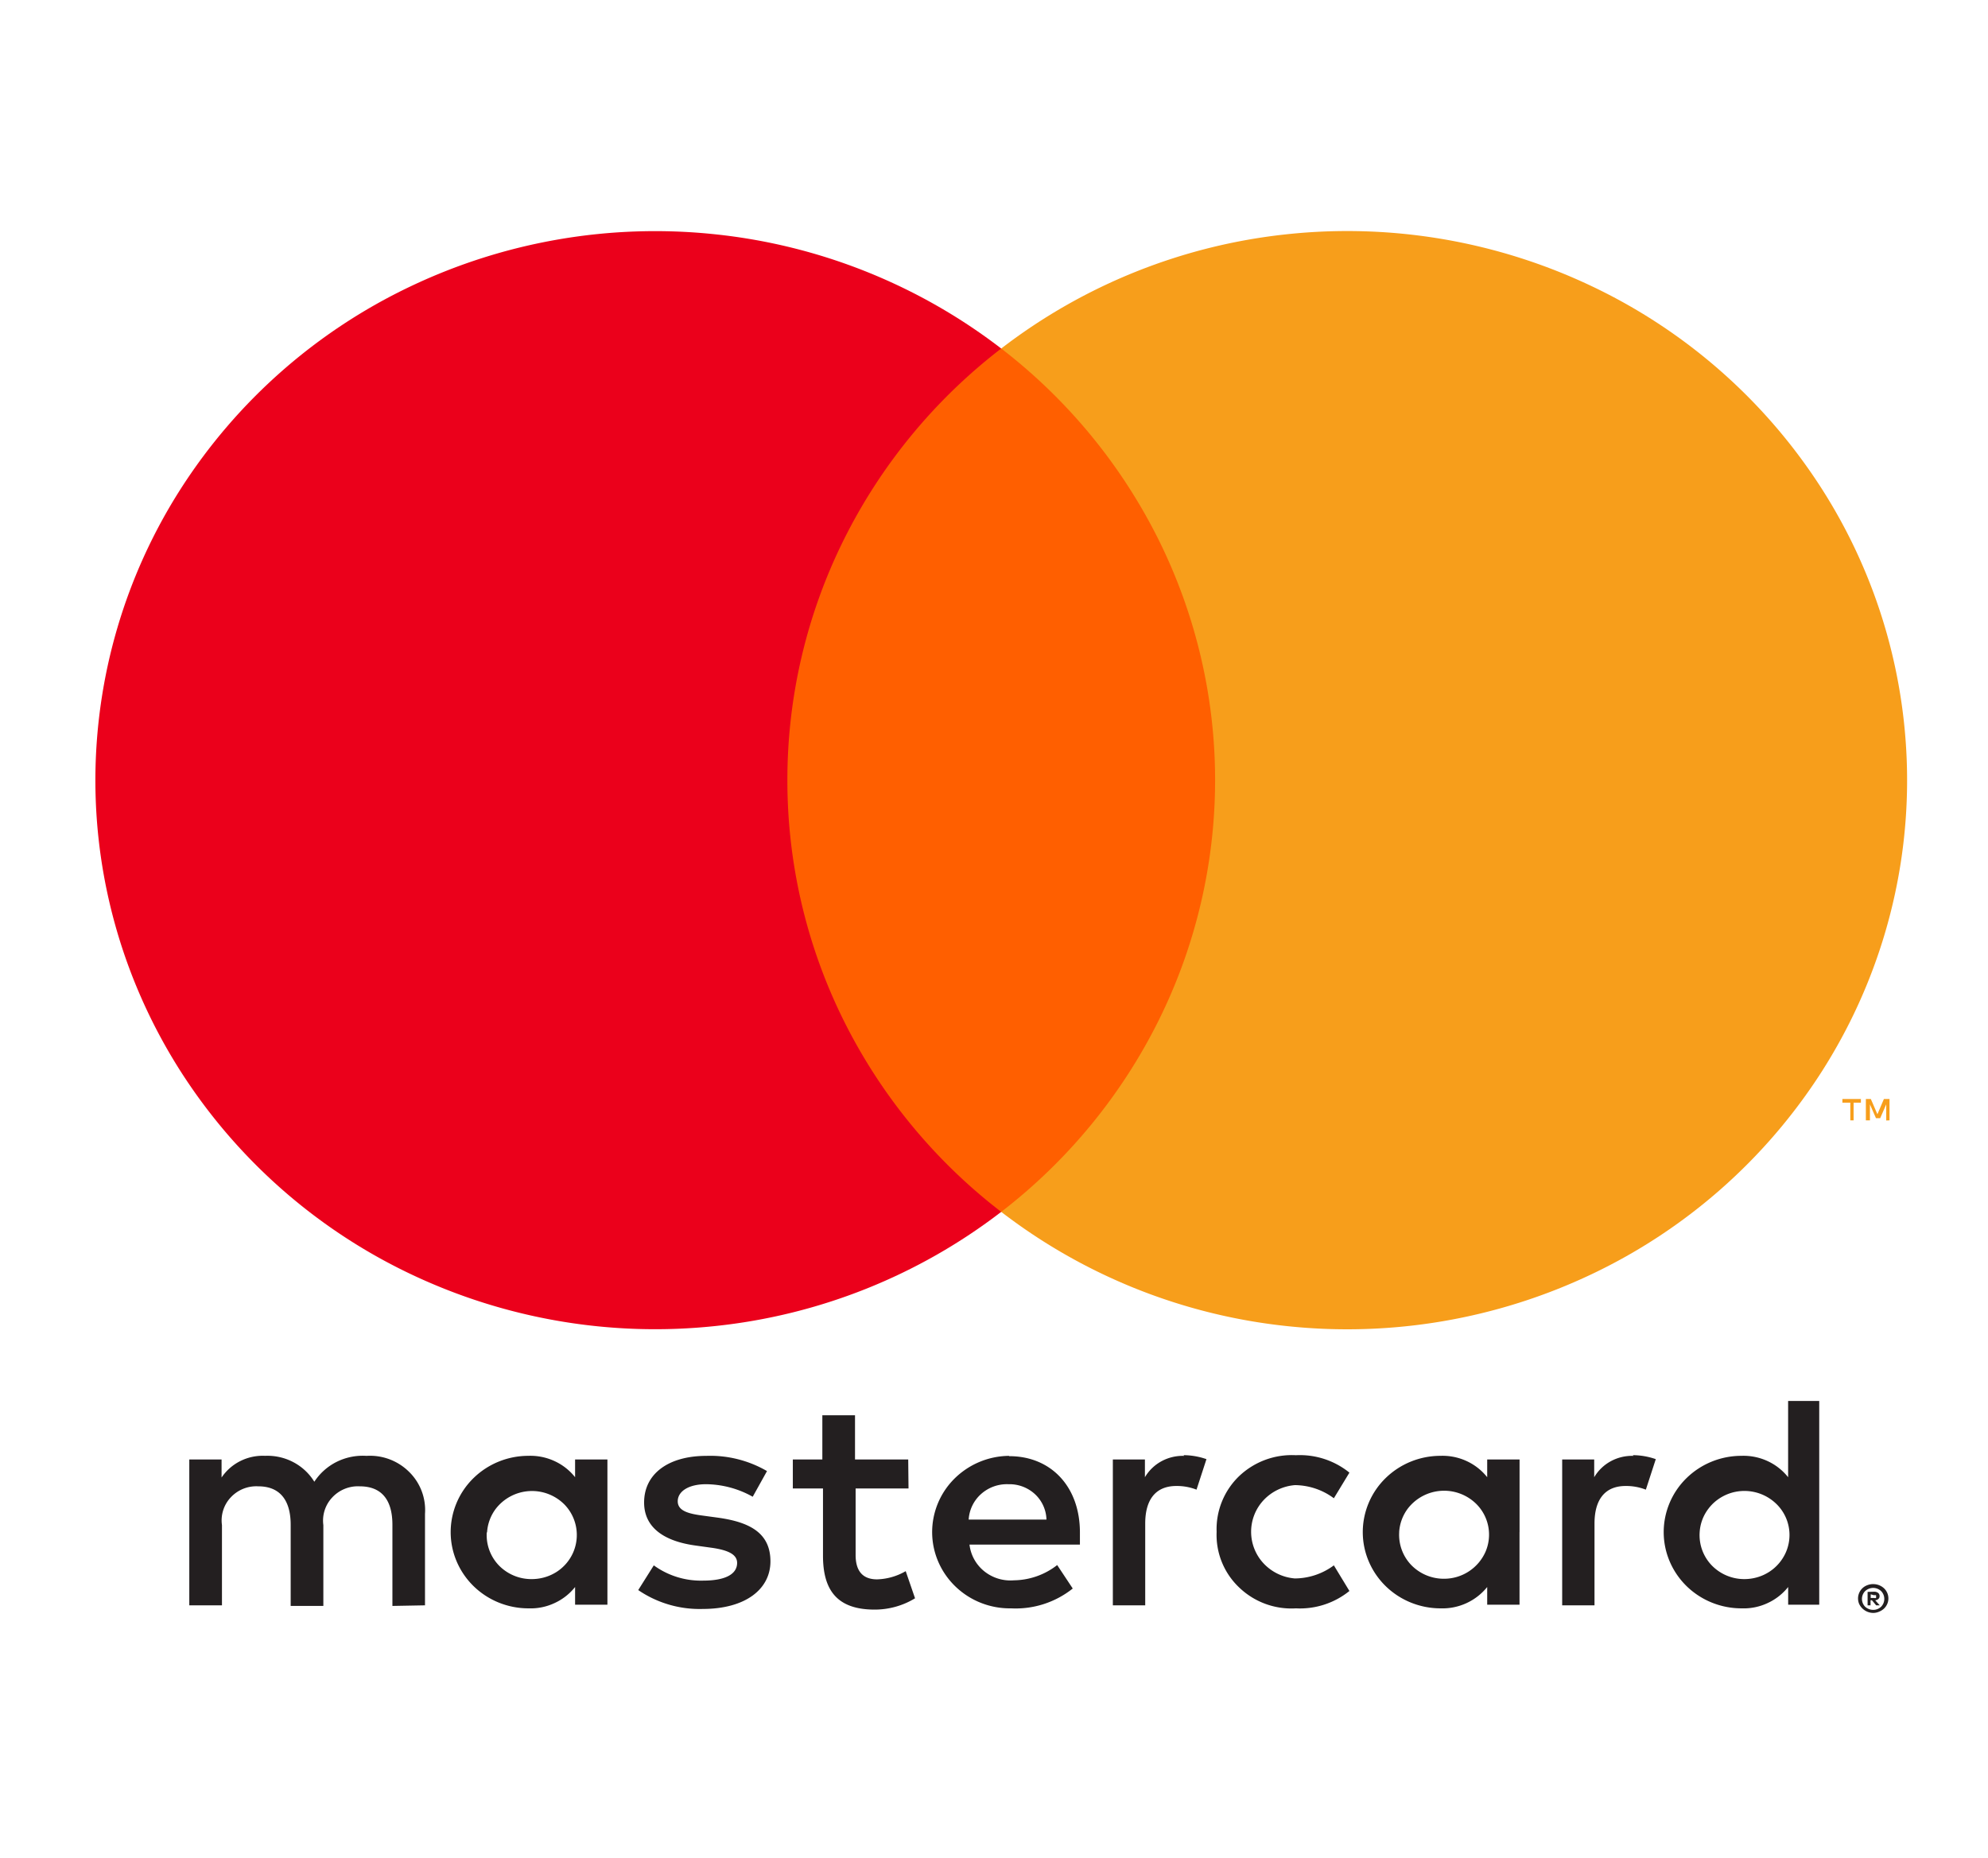
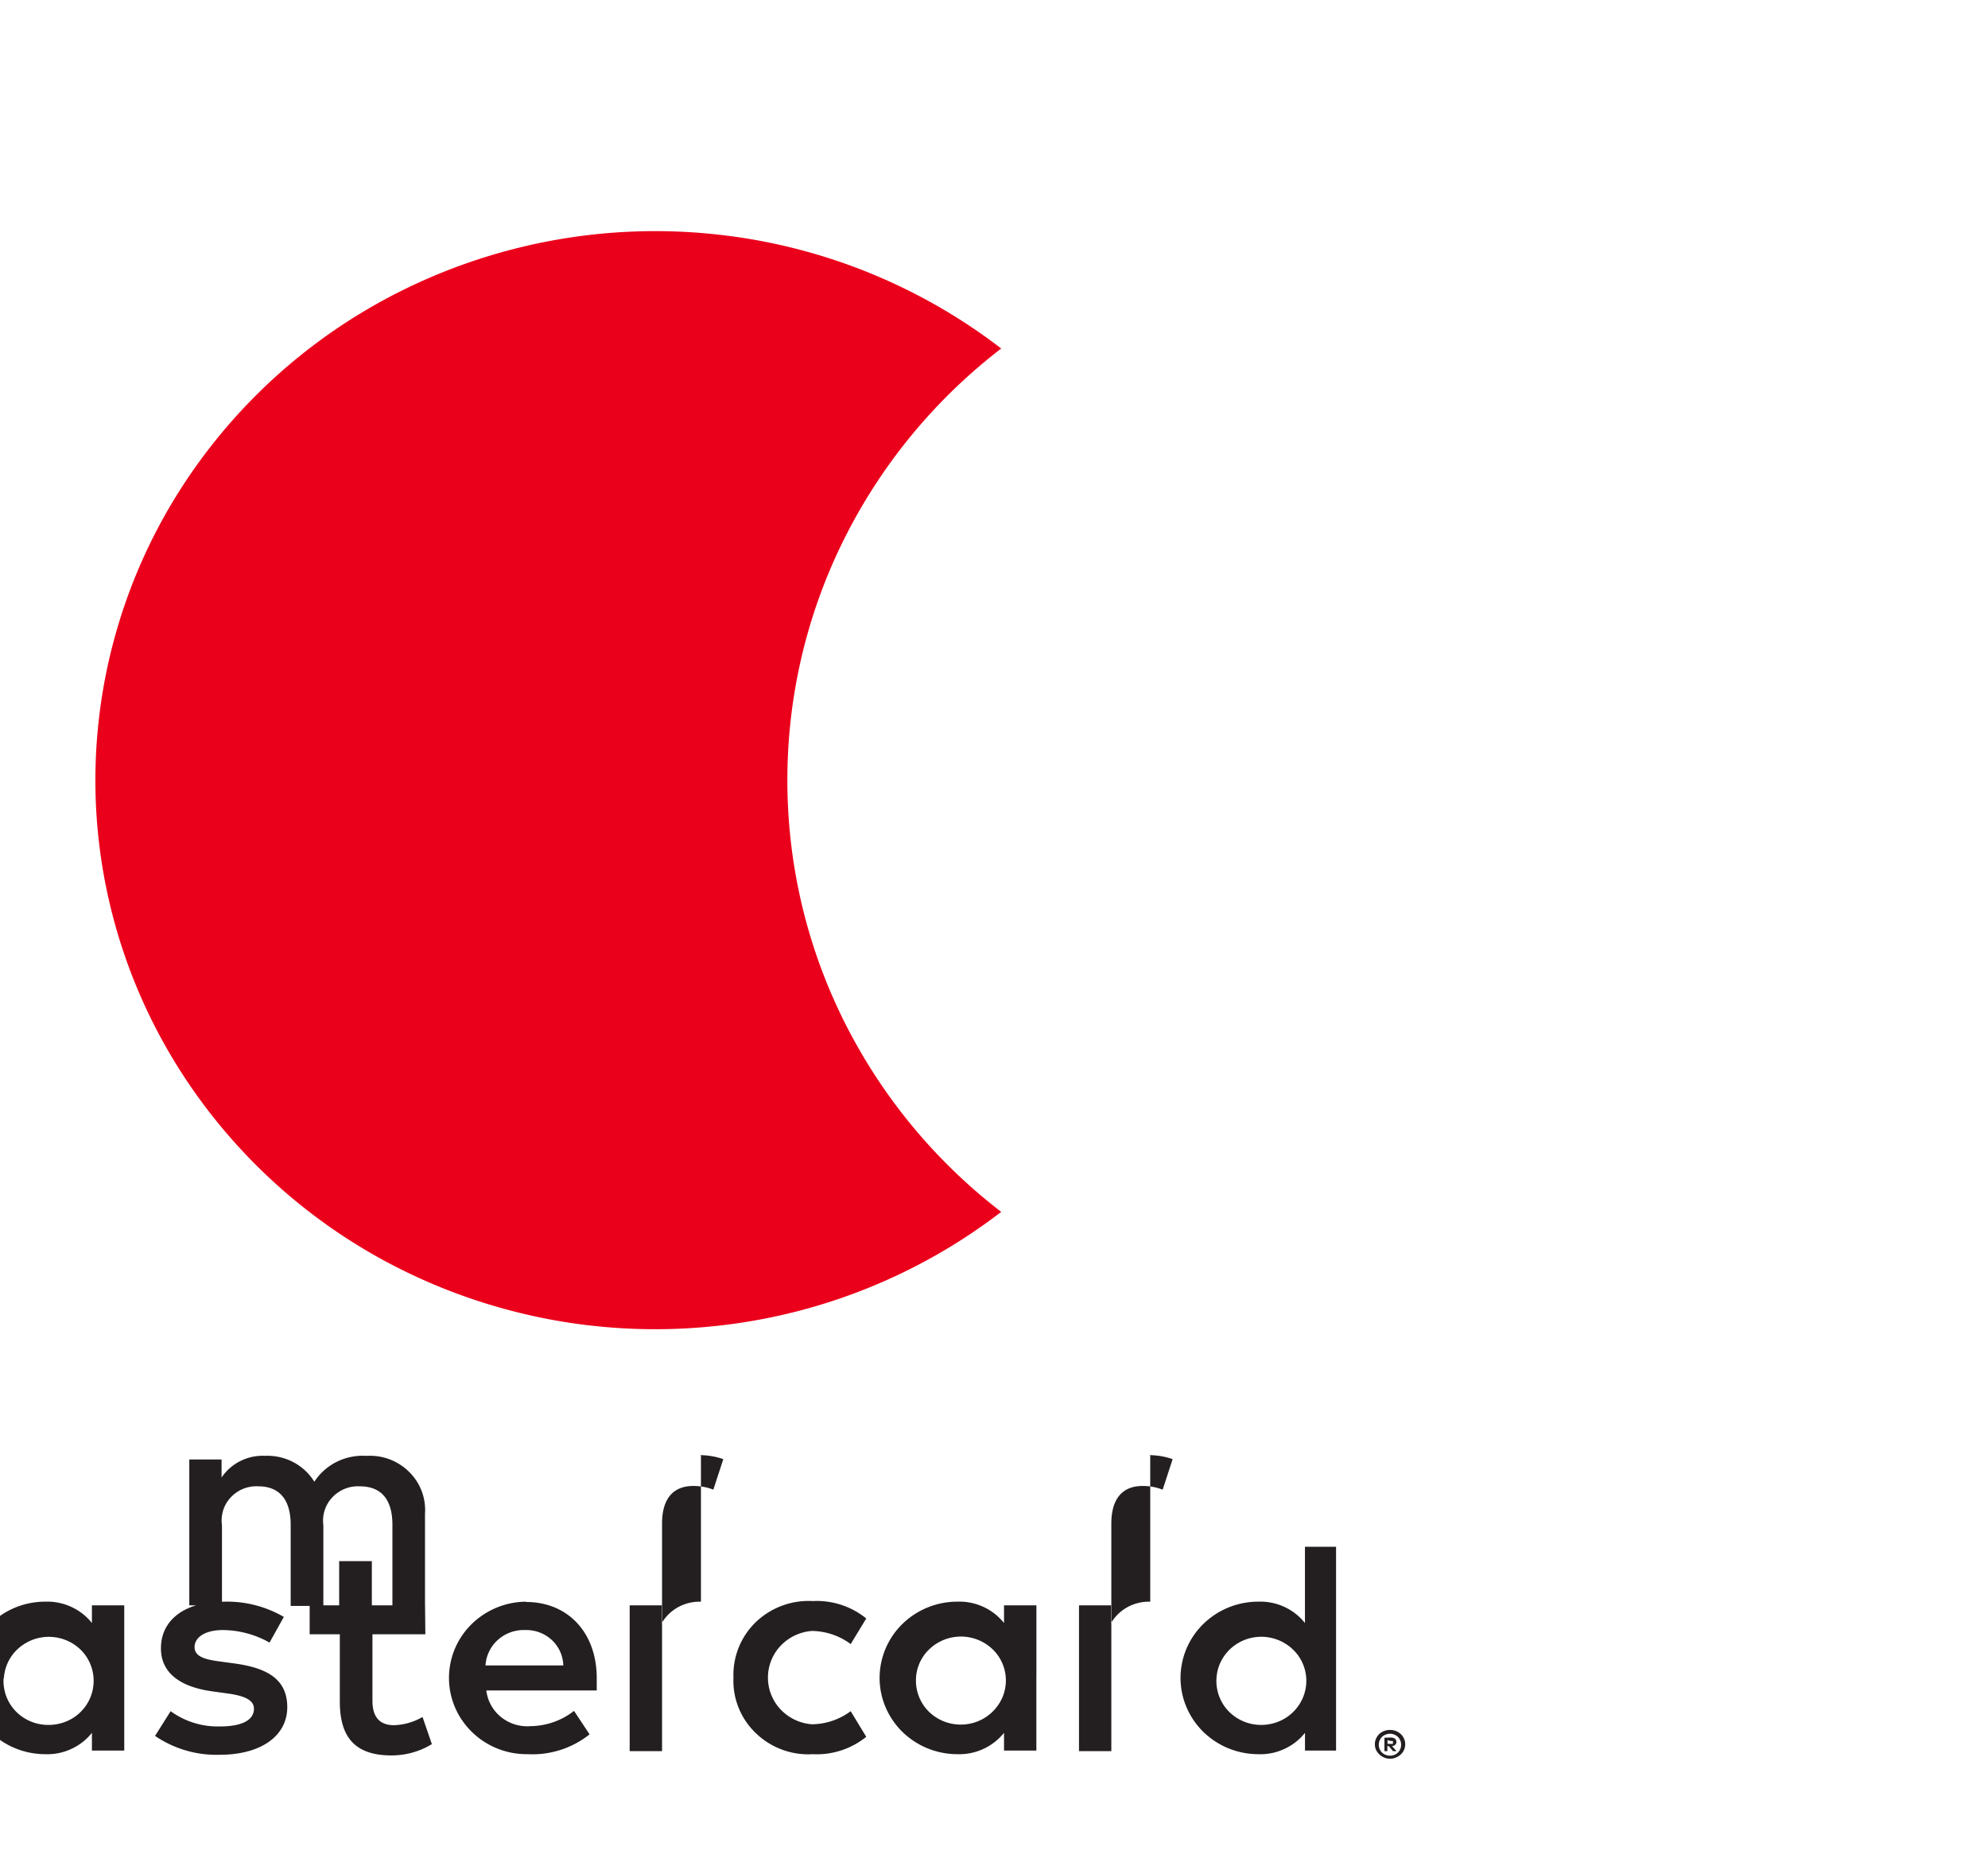
<svg xmlns="http://www.w3.org/2000/svg" width="46" height="43" fill="none">
-   <path d="M9.834 37.153v-2.118a1.235 1.235 0 0 0-.367-.97 1.284 1.284 0 0 0-.986-.371 1.353 1.353 0 0 0-.688.137 1.322 1.322 0 0 0-.52.462 1.253 1.253 0 0 0-.485-.453 1.283 1.283 0 0 0-.653-.147 1.156 1.156 0 0 0-.572.12 1.13 1.13 0 0 0-.436.382v-.417H4.38v3.375h.756v-1.857a.776.776 0 0 1 .205-.643.808.808 0 0 1 .637-.254c.496 0 .748.318.748.89v1.878h.756v-1.871a.78.78 0 0 1 .207-.641.81.81 0 0 1 .635-.256c.51 0 .756.318.756.89v1.878l.755-.014Zm11.18-3.375h-1.23v-1.023h-.756v1.023h-.683v.67h.698v1.554c0 .783.31 1.25 1.195 1.25.33 0 .655-.09.935-.262l-.216-.628c-.2.117-.428.183-.662.19-.36 0-.497-.225-.497-.564v-1.54h1.224l-.007-.67Zm6.385-.084a1.031 1.031 0 0 0-.523.124c-.16.087-.292.215-.384.37v-.41h-.742v3.375h.749V35.26c0-.558.245-.869.72-.869.16-.002.319.027.467.085l.23-.706a1.627 1.627 0 0 0-.532-.092l.015.014Zm-9.652.352a2.612 2.612 0 0 0-1.403-.352c-.87 0-1.44.409-1.44 1.08 0 .55.418.889 1.188.995l.36.05c.41.056.604.162.604.352 0 .261-.273.41-.784.41a1.856 1.856 0 0 1-1.144-.353l-.36.572c.436.298.958.452 1.49.437.993 0 1.569-.459 1.569-1.101 0-.642-.454-.904-1.202-1.01l-.36-.049c-.324-.042-.583-.106-.583-.332 0-.226.245-.395.655-.395.379.004.75.104 1.08.29l.33-.593Zm20.048-.352a1.03 1.03 0 0 0-.523.124c-.16.087-.292.215-.384.37v-.41h-.741v3.375h.748V35.26c0-.558.245-.869.72-.869.16-.002.319.027.468.085l.23-.706a1.627 1.627 0 0 0-.533-.092l.015.014Zm-9.644 1.764a1.675 1.675 0 0 0 .52 1.28 1.743 1.743 0 0 0 1.315.485 1.82 1.82 0 0 0 1.238-.402l-.36-.593a1.53 1.53 0 0 1-.9.303 1.113 1.113 0 0 1-.723-.345 1.072 1.072 0 0 1 0-1.47c.189-.2.447-.323.723-.345.326.004.641.11.9.304l.36-.593a1.822 1.822 0 0 0-1.238-.403 1.769 1.769 0 0 0-1.315.485 1.701 1.701 0 0 0-.52 1.28v.014Zm7.01 0v-1.68h-.749v.41a1.302 1.302 0 0 0-.479-.375 1.328 1.328 0 0 0-.6-.12c-.478 0-.935.186-1.273.517a1.75 1.75 0 0 0-.527 1.248c0 .468.19.917.527 1.248.338.331.795.517 1.273.517a1.328 1.328 0 0 0 1.079-.494v.41h.748v-1.68Zm-2.786 0a1.01 1.01 0 0 1 .204-.549 1.06 1.06 0 0 1 1.59-.093 1.002 1.002 0 0 1 .202 1.102 1.048 1.048 0 0 1-.952.62 1.052 1.052 0 0 1-.763-.316 1.01 1.01 0 0 1-.28-.764Zm-9.032-1.764a1.816 1.816 0 0 0-1.265.534 1.747 1.747 0 0 0-.509 1.255c.007.468.203.914.545 1.24.342.327.802.507 1.28.5a2.117 2.117 0 0 0 1.428-.459l-.36-.543a1.658 1.658 0 0 1-1 .353.967.967 0 0 1-.686-.208.931.931 0 0 1-.343-.618h2.555v-.283c0-1.059-.67-1.764-1.634-1.764l-.011-.008Zm0 .656a.869.869 0 0 1 .608.233.835.835 0 0 1 .263.586h-1.8a.862.862 0 0 1 .287-.592.896.896 0 0 1 .628-.227h.014Zm18.752 1.115v-3.042h-.72v1.765a1.303 1.303 0 0 0-.479-.375 1.328 1.328 0 0 0-.6-.12c-.478 0-.935.186-1.273.517a1.75 1.75 0 0 0-.527 1.248c0 .468.19.917.527 1.248.338.331.795.517 1.273.517.207.008.413-.033.6-.12.188-.085.352-.214.48-.374v.41h.719v-1.674Zm1.248 1.197a.365.365 0 0 1 .249.095.323.323 0 0 1 0 .473.362.362 0 0 1-.112.07.345.345 0 0 1-.136.029.365.365 0 0 1-.324-.205.327.327 0 0 1 .187-.437.366.366 0 0 1 .147-.025h-.01Zm0 .596a.26.26 0 0 0 .188-.077.259.259 0 0 0 0-.353.268.268 0 0 0-.188-.078.273.273 0 0 0-.19.078.259.259 0 0 0 0 .353.267.267 0 0 0 .086.056.27.27 0 0 0 .115.021h-.01Zm.022-.42a.146.146 0 0 1 .094.029.09.09 0 0 1 .032.074.084.084 0 0 1-.025.063.127.127 0 0 1-.076.032l.105.117h-.083l-.097-.117h-.033v.117h-.068v-.311l.151-.004Zm-.079.06v.085h.08a.075.075 0 0 0 .042 0 .035.035 0 0 0 .004-.016.036.036 0 0 0-.004-.016.035.035 0 0 0 0-.031.077.077 0 0 0-.043 0l-.079-.022Zm-3.958-1.433a.994.994 0 0 1 .204-.549c.12-.16.287-.28.477-.349a1.06 1.06 0 0 1 1.112.257 1.002 1.002 0 0 1 .202 1.102 1.03 1.03 0 0 1-.382.45c-.169.11-.367.168-.57.17a1.05 1.05 0 0 1-.763-.317 1.01 1.01 0 0 1-.28-.764Zm-25.273 0v-1.687h-.748v.41a1.302 1.302 0 0 0-.48-.375 1.328 1.328 0 0 0-.6-.12c-.477 0-.935.186-1.272.517a1.75 1.75 0 0 0-.527 1.248c0 .468.19.917.527 1.248.337.331.795.517 1.272.517.207.008.413-.033.6-.12.188-.085.353-.214.48-.374v.41h.748v-1.674Zm-2.785 0a1.01 1.01 0 0 1 .204-.549 1.059 1.059 0 0 1 1.59-.093 1.013 1.013 0 0 1 .2 1.103 1.02 1.02 0 0 1-.38.45c-.17.11-.367.168-.57.17a1.05 1.05 0 0 1-.768-.314 1.012 1.012 0 0 1-.283-.767h.007Z" fill="#231F20" />
-   <path d="M28.834 8.065H17.5v19.982h11.335V8.065Z" fill="#FF5F00" />
+   <path d="M9.834 37.153v-2.118a1.235 1.235 0 0 0-.367-.97 1.284 1.284 0 0 0-.986-.371 1.353 1.353 0 0 0-.688.137 1.322 1.322 0 0 0-.52.462 1.253 1.253 0 0 0-.485-.453 1.283 1.283 0 0 0-.653-.147 1.156 1.156 0 0 0-.572.12 1.13 1.13 0 0 0-.436.382v-.417H4.38v3.375h.756v-1.857a.776.776 0 0 1 .205-.643.808.808 0 0 1 .637-.254c.496 0 .748.318.748.89v1.878h.756v-1.871a.78.78 0 0 1 .207-.641.81.81 0 0 1 .635-.256c.51 0 .756.318.756.89v1.878l.755-.014Zh-1.23v-1.023h-.756v1.023h-.683v.67h.698v1.554c0 .783.31 1.25 1.195 1.25.33 0 .655-.09.935-.262l-.216-.628c-.2.117-.428.183-.662.19-.36 0-.497-.225-.497-.564v-1.54h1.224l-.007-.67Zm6.385-.084a1.031 1.031 0 0 0-.523.124c-.16.087-.292.215-.384.37v-.41h-.742v3.375h.749V35.26c0-.558.245-.869.72-.869.16-.002.319.027.467.085l.23-.706a1.627 1.627 0 0 0-.532-.092l.015.014Zm-9.652.352a2.612 2.612 0 0 0-1.403-.352c-.87 0-1.44.409-1.44 1.08 0 .55.418.889 1.188.995l.36.05c.41.056.604.162.604.352 0 .261-.273.41-.784.41a1.856 1.856 0 0 1-1.144-.353l-.36.572c.436.298.958.452 1.49.437.993 0 1.569-.459 1.569-1.101 0-.642-.454-.904-1.202-1.01l-.36-.049c-.324-.042-.583-.106-.583-.332 0-.226.245-.395.655-.395.379.004.75.104 1.08.29l.33-.593Zm20.048-.352a1.03 1.03 0 0 0-.523.124c-.16.087-.292.215-.384.37v-.41h-.741v3.375h.748V35.26c0-.558.245-.869.72-.869.16-.002.319.027.468.085l.23-.706a1.627 1.627 0 0 0-.533-.092l.015.014Zm-9.644 1.764a1.675 1.675 0 0 0 .52 1.28 1.743 1.743 0 0 0 1.315.485 1.82 1.82 0 0 0 1.238-.402l-.36-.593a1.53 1.53 0 0 1-.9.303 1.113 1.113 0 0 1-.723-.345 1.072 1.072 0 0 1 0-1.47c.189-.2.447-.323.723-.345.326.004.641.11.9.304l.36-.593a1.822 1.822 0 0 0-1.238-.403 1.769 1.769 0 0 0-1.315.485 1.701 1.701 0 0 0-.52 1.28v.014Zm7.01 0v-1.68h-.749v.41a1.302 1.302 0 0 0-.479-.375 1.328 1.328 0 0 0-.6-.12c-.478 0-.935.186-1.273.517a1.75 1.75 0 0 0-.527 1.248c0 .468.19.917.527 1.248.338.331.795.517 1.273.517a1.328 1.328 0 0 0 1.079-.494v.41h.748v-1.68Zm-2.786 0a1.01 1.01 0 0 1 .204-.549 1.06 1.06 0 0 1 1.59-.093 1.002 1.002 0 0 1 .202 1.102 1.048 1.048 0 0 1-.952.62 1.052 1.052 0 0 1-.763-.316 1.01 1.01 0 0 1-.28-.764Zm-9.032-1.764a1.816 1.816 0 0 0-1.265.534 1.747 1.747 0 0 0-.509 1.255c.007.468.203.914.545 1.24.342.327.802.507 1.28.5a2.117 2.117 0 0 0 1.428-.459l-.36-.543a1.658 1.658 0 0 1-1 .353.967.967 0 0 1-.686-.208.931.931 0 0 1-.343-.618h2.555v-.283c0-1.059-.67-1.764-1.634-1.764l-.011-.008Zm0 .656a.869.869 0 0 1 .608.233.835.835 0 0 1 .263.586h-1.8a.862.862 0 0 1 .287-.592.896.896 0 0 1 .628-.227h.014Zm18.752 1.115v-3.042h-.72v1.765a1.303 1.303 0 0 0-.479-.375 1.328 1.328 0 0 0-.6-.12c-.478 0-.935.186-1.273.517a1.75 1.75 0 0 0-.527 1.248c0 .468.19.917.527 1.248.338.331.795.517 1.273.517.207.008.413-.033.6-.12.188-.085.352-.214.48-.374v.41h.719v-1.674Zm1.248 1.197a.365.365 0 0 1 .249.095.323.323 0 0 1 0 .473.362.362 0 0 1-.112.07.345.345 0 0 1-.136.029.365.365 0 0 1-.324-.205.327.327 0 0 1 .187-.437.366.366 0 0 1 .147-.025h-.01Zm0 .596a.26.26 0 0 0 .188-.077.259.259 0 0 0 0-.353.268.268 0 0 0-.188-.078.273.273 0 0 0-.19.078.259.259 0 0 0 0 .353.267.267 0 0 0 .086.056.27.27 0 0 0 .115.021h-.01Zm.022-.42a.146.146 0 0 1 .094.029.09.09 0 0 1 .032.074.084.084 0 0 1-.025.063.127.127 0 0 1-.076.032l.105.117h-.083l-.097-.117h-.033v.117h-.068v-.311l.151-.004Zm-.079.06v.085h.08a.075.075 0 0 0 .042 0 .035.035 0 0 0 .004-.016.036.036 0 0 0-.004-.016.035.035 0 0 0 0-.031.077.077 0 0 0-.043 0l-.079-.022Zm-3.958-1.433a.994.994 0 0 1 .204-.549c.12-.16.287-.28.477-.349a1.06 1.06 0 0 1 1.112.257 1.002 1.002 0 0 1 .202 1.102 1.03 1.03 0 0 1-.382.45c-.169.11-.367.168-.57.17a1.05 1.05 0 0 1-.763-.317 1.01 1.01 0 0 1-.28-.764Zm-25.273 0v-1.687h-.748v.41a1.302 1.302 0 0 0-.48-.375 1.328 1.328 0 0 0-.6-.12c-.477 0-.935.186-1.272.517a1.75 1.75 0 0 0-.527 1.248c0 .468.19.917.527 1.248.337.331.795.517 1.272.517.207.008.413-.033.6-.12.188-.085.353-.214.48-.374v.41h.748v-1.674Zm-2.785 0a1.01 1.01 0 0 1 .204-.549 1.059 1.059 0 0 1 1.59-.093 1.013 1.013 0 0 1 .2 1.103 1.02 1.02 0 0 1-.38.45c-.17.11-.367.168-.57.17a1.05 1.05 0 0 1-.768-.314 1.012 1.012 0 0 1-.283-.767h.007Z" fill="#231F20" />
  <path d="M18.219 18.058a12.484 12.484 0 0 1 1.3-5.556 12.733 12.733 0 0 1 3.648-4.436 13.094 13.094 0 0 0-6.623-2.644 13.176 13.176 0 0 0-7.045 1.206 12.872 12.872 0 0 0-5.318 4.687 12.528 12.528 0 0 0-1.974 6.741c0 2.384.684 4.72 1.974 6.741a12.872 12.872 0 0 0 5.318 4.688 13.176 13.176 0 0 0 7.045 1.205 13.095 13.095 0 0 0 6.623-2.643 12.735 12.735 0 0 1-3.648-4.435 12.485 12.485 0 0 1-1.3-5.554Z" fill="#EB001B" />
-   <path d="M44.128 18.058c0 2.384-.684 4.72-1.974 6.741a12.872 12.872 0 0 1-5.32 4.688 13.177 13.177 0 0 1-7.044 1.205 13.095 13.095 0 0 1-6.623-2.645 12.758 12.758 0 0 0 3.646-4.437 12.507 12.507 0 0 0 1.303-5.554c0-1.924-.445-3.823-1.302-5.554a12.757 12.757 0 0 0-3.647-4.436A13.094 13.094 0 0 1 29.79 5.42a13.176 13.176 0 0 1 7.044 1.205 12.872 12.872 0 0 1 5.32 4.687 12.527 12.527 0 0 1 1.974 6.741v.004Zm-1.238 7.871v-.41h.169v-.084h-.428v.084h.183v.41h.076Zm.831 0v-.494h-.13l-.15.353-.152-.353h-.115v.494h.094v-.37l.14.32h.097l.14-.32v.373l.076-.003Z" fill="#F79E1B" />
</svg>